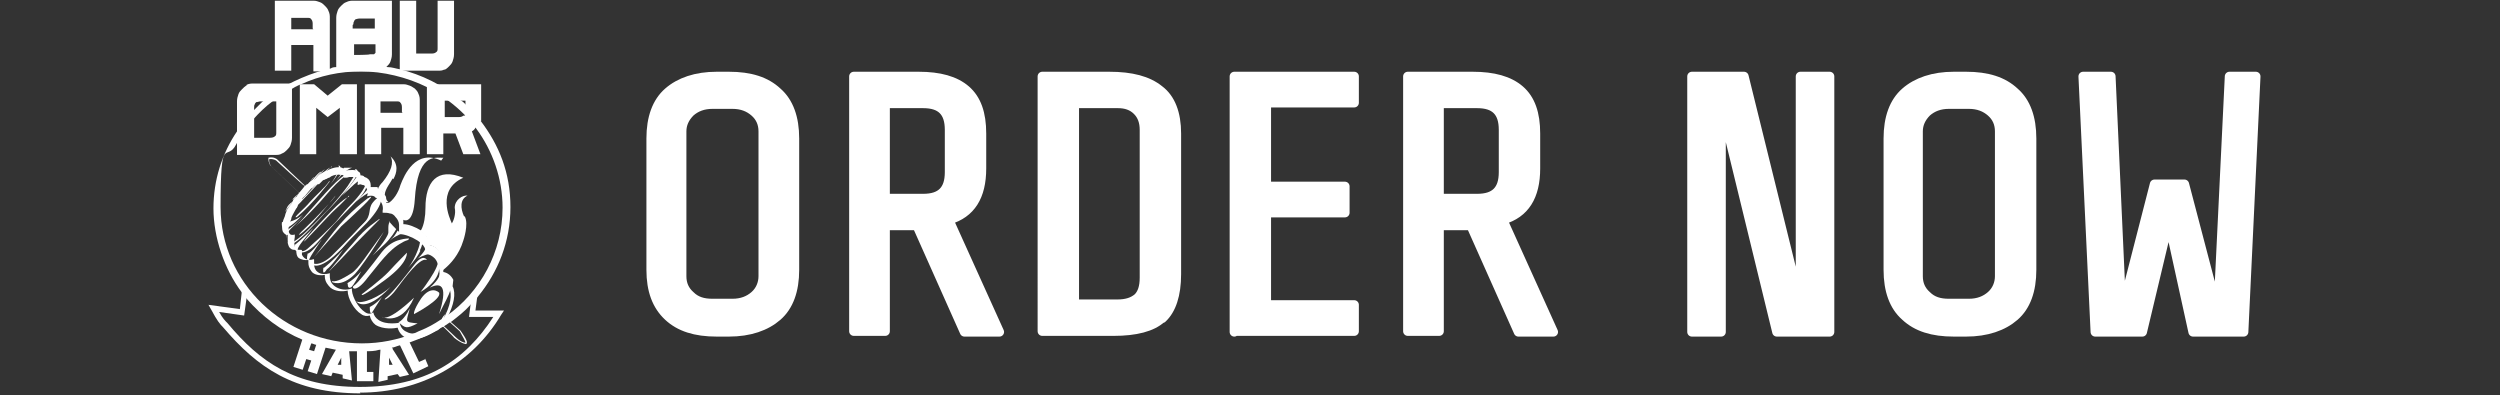
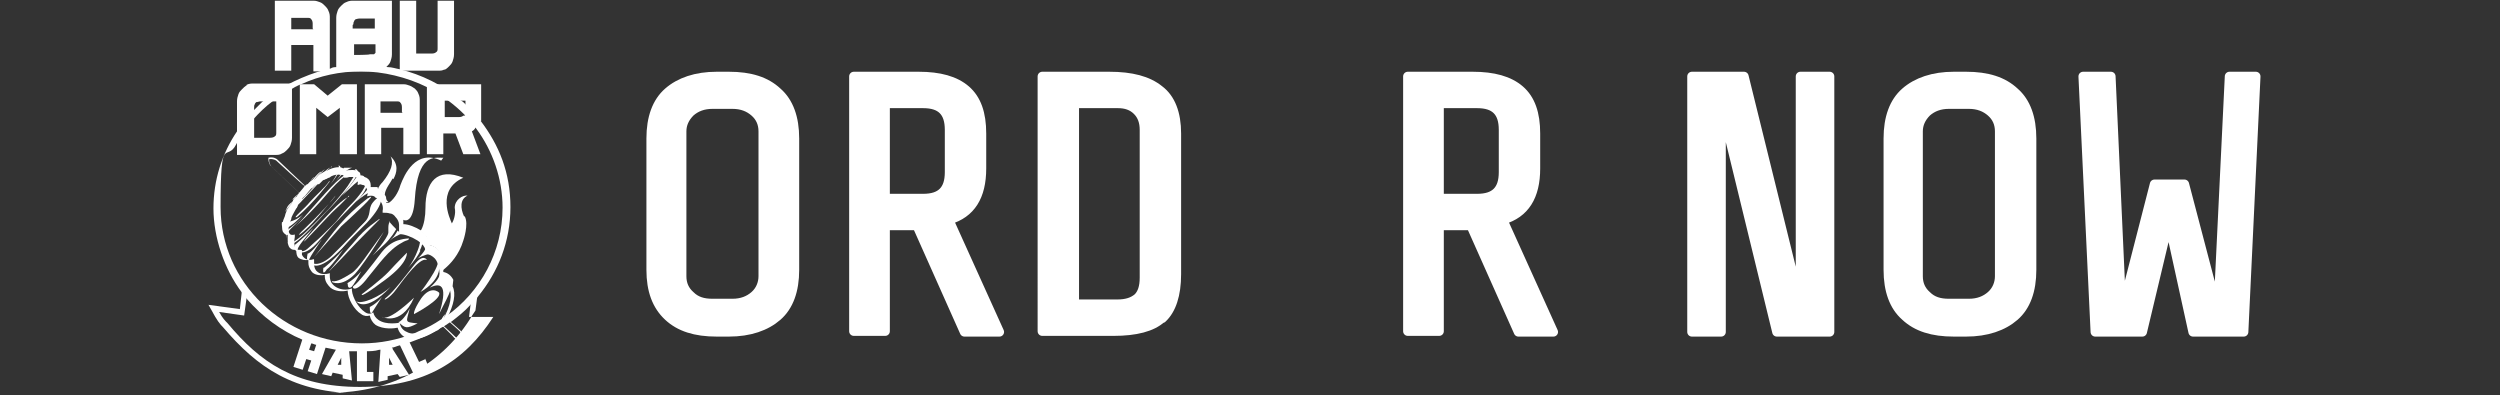
<svg xmlns="http://www.w3.org/2000/svg" id="Layer_1" viewBox="0 0 350.2 55.4">
  <rect x="0" y="0" width="350.2" height="55.4" fill="#333333" stroke="none" />
  <defs>
    <style>      .st0 {        stroke-linecap: round;        stroke-linejoin: round;        stroke-width: 1.3px;      }      .st0, .st1 {        fill: #fff;      }      .st0, .st2 {        stroke: #fff;      }      .st3 {        isolation: isolate;      }      .st2 {        fill: none;        stroke-miterlimit: 10;        stroke-width: .2px;      }    </style>
  </defs>
  <g class="st3">
    <g class="st3">
      <path class="st0" d="M108.9,44.3c-1.6,1.4-3.9,2.2-6.8,2.2h-1.7c-3,0-5.2-.7-6.8-2.2s-2.4-3.6-2.4-6.5v-18.4c0-2.9.8-5.1,2.4-6.5,1.6-1.4,3.9-2.2,6.8-2.2h1.7c3,0,5.2.7,6.8,2.2,1.6,1.4,2.4,3.6,2.4,6.5v18.4c0,2.9-.8,5.1-2.4,6.5ZM105.7,15.7c-.8-.7-1.8-1.1-3.1-1.1h-2.8c-1.3,0-2.3.4-3.1,1.1-.8.8-1.2,1.7-1.2,2.7v20.3c0,1.1.4,2,1.2,2.7.8.8,1.8,1.1,3.1,1.1h2.8c1.3,0,2.3-.4,3.1-1.1.8-.7,1.2-1.7,1.2-2.7v-20.3c0-1.1-.4-2-1.2-2.7Z" />
      <path class="st0" d="M128.5,31.6h-4.5v14.8h-4.4V10.7h9.1c2.9,0,5.1.6,6.6,1.9,1.5,1.3,2.2,3.3,2.2,6.1v4.9c0,3.9-1.5,6.3-4.6,7.2l7.1,15.7h-4.9l-6.6-14.8ZM132.1,15.4c-.6-.6-1.5-.9-2.8-.9h-5.3v13.3h5.3c1.3,0,2.2-.3,2.8-.9s.9-1.5.9-2.8v-5.9c0-1.3-.3-2.2-.9-2.8Z" />
      <path class="st0" d="M162.7,44.6c-1.3,1.2-3.6,1.8-6.7,1.8h-10V10.7h9.4c3.1,0,5.4.6,7,1.9,1.6,1.2,2.4,3.3,2.4,6.1v19.7c0,2.9-.7,5-2,6.2ZM159.3,15.5c-.7-.7-1.6-1-2.7-1h-6.1v28.1h6c1.3,0,2.2-.3,2.9-.9.6-.6.9-1.5.9-2.8v-20.7c0-1.1-.3-2-1-2.7Z" />
-       <path class="st0" d="M172.9,46.5V10.7h16.8v3.7h-12.3v11.7h11v3.7h-11v12.9h12.3v3.7h-16.8Z" />
      <path class="st0" d="M206.1,31.6h-4.5v14.8h-4.4V10.7h9.1c2.9,0,5.1.6,6.6,1.9,1.5,1.3,2.2,3.3,2.2,6.1v4.9c0,3.9-1.5,6.3-4.6,7.2l7.1,15.7h-4.9l-6.6-14.8ZM209.7,15.4c-.6-.6-1.5-.9-2.8-.9h-5.3v13.3h5.3c1.3,0,2.2-.3,2.8-.9.6-.6.9-1.5.9-2.8v-5.9c0-1.3-.3-2.2-.9-2.8Z" />
      <path class="st0" d="M248.9,46.5l-7.8-32v32h-4.1V10.7h7.3l7.9,32V10.7h4.1v35.8h-7.3Z" />
      <path class="st0" d="M282.2,44.3c-1.6,1.4-3.9,2.2-6.8,2.2h-1.7c-3,0-5.2-.7-6.8-2.2-1.6-1.4-2.4-3.6-2.4-6.5v-18.4c0-2.9.8-5.1,2.4-6.5,1.6-1.4,3.9-2.2,6.8-2.2h1.7c3,0,5.2.7,6.8,2.2,1.6,1.4,2.4,3.6,2.4,6.5v18.4c0,2.9-.8,5.1-2.4,6.5ZM278.9,15.7c-.8-.7-1.8-1.1-3.1-1.1h-2.8c-1.3,0-2.3.4-3.1,1.1-.8.8-1.2,1.7-1.2,2.7v20.3c0,1.1.4,2,1.2,2.7.8.8,1.8,1.1,3.1,1.1h2.8c1.3,0,2.3-.4,3.1-1.1.8-.7,1.2-1.7,1.2-2.7v-20.3c0-1.1-.4-2-1.2-2.7Z" />
      <path class="st0" d="M314.2,46.5h-7l-3.4-15.5-3.7,15.5h-6.6l-1.7-35.8h3.9l1.5,33,4.6-17.9h4.2l4.7,17.9,1.6-33h3.7l-1.7,35.8Z" />
    </g>
  </g>
  <g>
    <g>
      <path class="st1" d="M62.1,22.1c-1.3,0-3.6-.6-4,5.9-.2,3-1.2,3-1.6,2.8,0,0-.2,0-.2,0h0c0-.2-.1-.4-.2-.5,0,0,0,0,0,0-.2-.5-.6-.9-1.2-1.2-.4-.2-.8-.3-1.3-.4,0,0,0,0-.1,0,0,0,.1,0,.2,0,0,0,.1,0,.2,0h0s0,0,0,0c0,0,0,0,.1,0,0,0,.1,0,.2-.1h0s0,0,0,0c.9-.5,1.6-1.6,1.9-2.7.5-1.3,2.1-5.1,5.7-3.4Z" />
      <path class="st1" d="M52.9,26.4c0,0,0,0,0,0,0,0,0,0,0,0,0,0,0,0,0-.1Z" />
      <path class="st1" d="M53.3,26.9c0,0,.2.4,0,1-.1,0-.2-.2-.3-.3.3-.2.4-.4.2-.7Z" />
      <path class="st1" d="M55,25c-.3.6-1,1.4-1.1,2.2,0,.2,0,.5.2.7h0c0,.1.2.3.3.4,0,0,0,0,0,0h0s0,0,0,0c-.1,0-.2,0-.3,0,0,0,0,0,0,0h0s0,0-.1,0c0-.4,0-1-.4-1.4-.2-.2-.4-.3-.6-.4,0,0,0-.1,0-.2.1-.2.3-.5.6-.8,1.2-1.5,1.6-2.7,1.1-3.6,1.2,1.1.9,2.3.4,3.2Z" />
      <path class="st1" d="M65.1,30.3c.6,1.1-.2,3.4-.2,3.4-.6,2-1.8,3.3-2.8,4.1,0,0-.1.1-.2.2,0-.4.1-2-.6-3-.3-.4-.8-.6-1.3-.7h-.1s0-.1,0-.1c.2-.3,0-.7-.2-1.1-.2-.2-.4-.5-.8-.7,0,0,0-.1.1-.2.4-.7.6-1.9.6-3.1,0-3.6,1.6-5.7,5.3-4.2-3.8,1.7-1.9,5.7-1.6,6.4.2-.3.6-1.3.4-2.2,0-1.1,1.1-1.8,1.8-1.7-1.1.5-1,1.8-.5,2.9Z" />
    </g>
-     <path class="st1" d="M50.5,55.1c-9.4,0-14.5-3.7-19.2-9.2-.5-.5-.9-1-1.7-2.5l-.4-.7,4.4.6.3-2.7h.8c0,.1-.5,3.6-.5,3.6l-3.5-.5c.5.9.8,1.2,1.2,1.6,4.5,5.4,9.4,8.9,18.5,8.9s14.7-3.6,18.7-9.8h-3.4l.4-3.2h.8c0,0-.3,2.3-.3,2.3h4l-.4.6c-4.1,6.9-11.3,10.9-19.8,10.9Z" />
+     <path class="st1" d="M50.5,55.1c-9.4,0-14.5-3.7-19.2-9.2-.5-.5-.9-1-1.7-2.5l-.4-.7,4.4.6.3-2.7h.8c0,.1-.5,3.6-.5,3.6l-3.5-.5c.5.9.8,1.2,1.2,1.6,4.5,5.4,9.4,8.9,18.5,8.9s14.7-3.6,18.7-9.8h-3.4l.4-3.2h.8c0,0-.3,2.3-.3,2.3l-.4.6c-4.1,6.9-11.3,10.9-19.8,10.9Z" />
    <path class="st1" d="M67.4,17c-.7-.9-1.5-1.7-2.3-2.5-.2-.2-.3-.3-.5-.4-1-.8-2-1.6-3.1-2.2-1.4-.8-2.8-1.4-4.4-1.9-.4-.1-.8-.2-1.1-.3-.6-.1-1.1-.3-1.7-.3-1.1-.2-2.3-.3-3.5-.3s-2.4.1-3.6.3c-.3,0-.6,0-.9.2-.6.1-1.3.3-1.9.5-1.5.5-2.9,1.1-4.2,1.8-1.2.7-2.4,1.5-3.5,2.4-.4.4-.8.8-1.2,1.2-.9.9-1.7,1.9-2.3,2.9-2.1,3.1-3.3,6.8-3.3,10.8s1.5,8.5,4,11.8c.2.3.5.6.7.9,2.1,2.4,4.7,4.4,7.8,5.7.4.2.8.3,1.2.5.2,0,.5.2.7.2.4.1.9.3,1.3.4.5.1,1,.2,1.5.3.6,0,1.1.2,1.7.2.3,0,.7,0,1,0,.2,0,.5,0,.7,0s.4,0,.6,0c.7,0,1.4,0,2-.2.6,0,1.1-.1,1.7-.3.4,0,.7-.2,1.1-.3.5-.1.9-.2,1.4-.4,1.7-.6,3.2-1.3,4.7-2.2,0,0,.1,0,.2-.1.3-.2.6-.4.9-.6,0,0,.1,0,.2-.1.9-.7,1.8-1.4,2.6-2.3.3-.4.7-.7,1-1.1h0c2.9-3.5,4.6-7.8,4.6-12.6s-1.6-8.7-4.2-12.1ZM62.6,44.3c0,0-.1,0-.2.1,0,0-.1.1-.2.1-.2.1-.3.2-.5.3-.9.6-1.8,1.1-2.8,1.5-.3.1-.6.3-.9.4-2.3.9-4.7,1.4-7.3,1.4-10.9,0-19.8-8.5-19.8-19.1s.8-6.1,2.2-8.8c.6-1.2,1.4-2.4,2.3-3.4.9-1,1.8-1.9,2.9-2.7.8-.6,1.6-1.2,2.5-1.6.3-.2.7-.4,1.1-.6.1,0,.2-.1.3-.1,2.6-1.2,5.4-1.8,8.4-1.8s6.4.8,9.2,2.2c1.1.5,2.1,1.2,3,1.9.8.6,1.5,1.2,2.2,1.9.6.6,1.2,1.3,1.7,2,2.3,3.1,3.7,7,3.7,11.1,0,6.2-3.1,11.8-7.9,15.2Z" />
    <path class="st1" d="M45.8,48.1l-1.4,4.3-1.3-.4.5-1.5-.7-.2-.5,1.5-1.3-.4,1.4-4.3,1.3.4-.5,1.5.7.2.5-1.5,1.3.4Z" />
    <path class="st1" d="M49.3,53.3l-.4-4.2v-.4s0-.1,0-.1l-1.5-.3-.3.6-2,3.5,1.3.3.2-.5,1.4.3v.5l1.3.3ZM47.8,51.1h-.5l.5-1v1Z" />
    <path class="st1" d="M52.3,52.1v1.3h-2.3v-4.4h1.4v3.1s1,0,1,0Z" />
    <path class="st1" d="M55,48.8l-.2-.3h0c0,.1-1.5.4-1.5.4h0c0,.1-.3,4.6-.3,4.6l1.3-.3v-.5l1.4-.3.3.4,1.3-.3-2.3-3.6ZM54.5,51.2v-1.1l.5,1h-.5Z" />
    <path class="st1" d="M59.5,50.1l.5,1.2-2.1,1-1.9-4,1.3-.5,1.4,2.9.9-.4Z" />
    <g>
      <path class="st1" d="M46,1.5c-.1-.3-.3-.5-.5-.7s-.4-.4-.7-.5c-.3-.1-.5-.2-.9-.2h-5.4v9.8h2.3v-3.6h3.1v3.7h2.3V2.5c0-.3,0-.6-.2-1ZM43.9,4.1h-3.1v-1.6h2.2c.3,0,.5,0,.6.2.1.1.2.3.2.6v.7Z" />
      <path class="st1" d="M49.5.1c-.3,0-.6,0-1,.2-.3.1-.5.3-.7.5-.2.2-.4.4-.5.7-.1.3-.2.6-.2,1v7.5h5.2c.3,0,.7,0,1-.2h.2c.3-.1.5-.3.7-.5s0,0,0,0c.2-.2.4-.4.5-.7.1-.3.2-.6.2-1V.1h-5.4ZM49.5,3.4c0-.1,0-.3.1-.4,0-.1.1-.2.2-.3.1,0,.3-.1.5-.1h2.2v1.4h-3.1v-.5ZM49.5,6.2h3.1v1.2s-.1.1-.2.2h-.6c0,.1-2.2.1-2.2.1v-1.5Z" />
      <path class="st1" d="M62.2,9.8c.3-.1.5-.3.7-.5s.4-.4.5-.7.2-.6.2-1V.1h-2.3v6.6c0,.3,0,.5-.2.6-.1.1-.3.2-.6.2h-2.2V.1h-2.3v9.8h5.4c.3,0,.6,0,.9-.2h0Z" />
      <path class="st1" d="M35.5,11.7c-.3,0-.6,0-1,.2h.1c-.3.2-.5.4-.7.6s-.4.4-.5.7c-.1.3-.2.6-.2,1v7.5h5.4c.3,0,.6,0,.9-.2.3-.1.5-.3.7-.5s.4-.4.5-.7c.1-.3.2-.6.2-1v-7.6h-5.4ZM38.7,14.2v4.3c0,.3,0,.5-.2.6-.1.1-.3.2-.7.2h-2.2v-4.3c0-.1,0-.3.1-.4,0-.1.1-.2.2-.3h.1c.1,0,.3-.1.5-.1h2.2Z" />
      <polygon class="st1" points="45.9 13.4 44 11.8 42 11.8 42 21.6 44.3 21.6 44.3 15.1 45.9 16.4 47.6 15.1 47.6 21.6 50 21.6 50 11.8 47.9 11.8 45.9 13.4" />
      <path class="st1" d="M58.6,13.1c-.1-.3-.3-.5-.5-.7h0c-.2-.1-.4-.3-.7-.4-.3-.1-.5-.2-.9-.2h-5.4v9.8h2.3v-3.7h3.1v3.7h2.3v-7.5c0-.3,0-.6-.2-1ZM56.4,15.8h-3.1v-1.6h2.2c.3,0,.5,0,.6.2.1.1.2.3.2.6v.7Z" />
      <path class="st1" d="M67.4,17c0-.1,0-.3,0-.5v-4.7h-7.6v9.8h2.3v-2.9h1.7l1.1,2.9h2.4l-1.2-3.2c.2-.1.4-.3.5-.5.1-.1.2-.3.3-.4h0c.1,0,.2-.3.3-.6ZM64.9,16.2c-.1.1-.3.2-.6.2h-2v-2.3h2.9v1.5c0,.2,0,.3,0,.4,0,.1,0,.2-.2.2Z" />
    </g>
    <g>
      <path class="st1" d="M41.8,26.9l-3.9-3.7h0s0,0,0,0h0c0,0,0,0,0,0-.3-.4-.3-.8-.3-1.1h0c0,0,0,0,0,0,.7-.2,1.2.2,1.2.2l3.9,3.7h-.1c0,.1-3.9-3.5-3.9-3.5,0,0-.4-.3-1-.2,0,.3,0,.6.3,1l4,3.8h-.1Z" />
      <path class="st2" d="M62.4,44.3" />
      <path class="st1" d="M65.3,48.2h0s-.6,0-1.7-.9h0c0-.1-2-2-2-2h.1c0-.1,2,1.8,2,1.8h0c.8.8,1.3.9,1.5.9,0,0,0,0,0,0h0c0-.2-.4-.9-.8-1.6l-2.1-1.9h.1c0-.1,2.1,1.8,2.1,1.8.2.3,1,1.4.9,1.7,0,.1-.1.2-.1.2h0Z" />
      <g>
        <path class="st1" d="M54.1,28.3s0,0,0,0h0s0,0,0,0h0s0,0-.1,0h0c0,0,0,.1,0,.2h0c0,0,0,.1,0,.1h0s0,0,0,0c0,0,0,0,0,0,0,0,0,0,0,0h0s0,0,0,0c0,0,.1,0,.2-.1,0,0-.2,0-.3,0ZM54.1,28.3s0,0,0,0h0s0,0,0,0h0s0,0-.1,0h0c0,0,0,.1,0,.2h0c0,0,0,.1,0,.1h0s0,0,0,0c0,0,0,0,0,0,0,0,0,0,0,0h0s0,0,0,0c0,0,.1,0,.2-.1,0,0-.2,0-.3,0ZM54.1,28.3s0,0,0,0h0s0,0,0,0h0s0,0-.1,0h0c0,0,0,.1,0,.2h0c0,0,0,.1,0,.1h0s0,0,0,0c0,0,0,0,0,0,0,0,0,0,0,0h0s0,0,0,0c0,0,.1,0,.2-.1,0,0-.2,0-.3,0ZM54.1,28.3s0,0,0,0c0,0,0,0,0,0h0s0,0-.1,0h0c0,0,0,.1,0,.2h0c0,0,0,.1,0,.1h0s0,0,0,0c0,0,0,0,0,0,0,0,0,0,0,0h0s0,0,0,0c0,0,.1,0,.2-.1,0,0-.2,0-.3,0ZM63.5,39.2c-.3-.6-.8-1-1.4-1.1,0,0,0-.1,0-.2,0-.6,0-2-.7-2.9-.3-.4-.8-.6-1.3-.7.1-.4,0-.7-.3-1.2-.2-.3-.5-.5-.8-.8-.8-.5-1.8-.9-2.5-.9s0,0,0,0c0-.2,0-.3,0-.5,0-.7-.2-1.4-.7-1.9-.4-.4-.8-.6-1.4-.6h0s0,0,0,0h0c0,0-.2,0-.3,0,0,0,0,0,0,0h0c0-.1,0-.2,0-.4h0c0-.3,0-.5-.2-.7,0-.2-.2-.4-.3-.5-.1-.1-.3-.3-.6-.4-.3-.1-.6-.1-1.1,0,.1-.5,0-1-.3-1.3-.3-.3-.7-.4-1.1-.3,0-.3,0-.6-.2-.7-.4-.4-1.3-.3-2-.2,0-.2-.2-.3-.4-.4-.5-.2-1.4,0-2.1.4-1.1.4-1.6,1.1-1.7,1.2-.1,0-.6.2-1,.7,0,0-.1,0-.1,0h0l-.2.2h-.1c0,.1-.7.9-.7.9h0s-.1.1-.1.1h0s-.2.3-.2.3c0,0-.1.1-.1.2-.6.3-.6.8-.7,1-.1.1-.8.8-1,1.8-.3.6-.5,1.5-.3,2.1.1.2.3.4.5.5h0s.2,0,.2,0h0c0,0,0,.1,0,.2,0,.2,0,.4,0,.5,0,.5.1,1,.4,1.2.2.2.4.2.8.2,0,.6.1.9.3,1.1.4.3,1,.4,1.4.3,0,0,0,.1,0,.2s0,.1,0,.2c0,.7.4,1.2.6,1.4.5.4,1.3.4,1.7.3h0s0,0,0,0v.2h0c0,.8.5,1.3.8,1.6.6.5,1.6.6,2.4.4,0,1.1.9,2.7,1.9,3.3.4.3.8.3,1.2.2.1.5.4,1,.8,1.3,1.1.7,2.7.5,3.1.4.2.7.6,1.1,1.1,1.4.3.1.6.2.9.2s.2,0,.3,0c.9,0,2-.5,3.2-1.2.1,0,.2-.1.3-.2,0,0,.1-.1.2-.2l.3-.3c0,0,.1-.2.1-.2,0,0,0,0,0,0,0,0,.1-.2.1-.2.2-.2.3-.4.4-.6,1-1.9,1.3-3.5.8-4.5ZM62.5,43.7c0,.2-.2.4-.4.6h0c0,0-.1.2-.2.3h0c0,0,0,.1,0,.2l-.2.2h0c-.1.1-.2.2-.2.3,0,0-.1.1-.2.2-.8.5-1.6.8-2.2,1-.8.3-1.6.3-2.1,0-.5-.2-.9-.6-1-1.3h0s0,0,0,0h0c0,0,0,0,0,0,0,0-1.9.4-3-.4-.4-.3-.6-.6-.7-1,0,0,0,0,0,0h0c0,0,0,0,0,0h0s0,0,0,0h0c0-.1-.1,0-.1,0-.3.2-.7.2-1.1-.1-.9-.6-1.7-2-1.8-3h0v-.2h0c0-.1,0-.1,0-.1h0c-.8.3-1.7.2-2.4-.3-.5-.4-.7-.8-.7-1.5h0c0-.1,0-.2,0-.3h0c0-.1-.1,0-.1,0,0,0,0,0,0,0h0c-.4.1-1.1.2-1.6-.2-.3-.2-.5-.6-.5-1.1h0c0-.2,0-.4,0-.6h0c0-.1-.1-.1-.1-.1h0c-.4.2-1,.1-1.3-.2-.1-.1-.2-.2-.3-.4,0,0,0,0,0,0,0-.2,0-.4,0-.6h0c0-.1-.1-.1-.1-.1h0c-.3,0-.6,0-.7-.1h0c0,0-.2-.2-.2-.4h0c-.1-.4-.1-.8,0-1.3t0,0h0c0-.1,0-.2,0-.3h0c0-.1-.2,0-.2,0h-.2c-.2,0-.3-.1-.4-.3-.2-.5,0-1.3.3-1.9h0c0-.2.1-.4.2-.6,0,0,0,0,0,0,.2-.4.4-.7.5-.9,0,0,0,0,0,0,0,0,0,0,.1-.1,0-.1.1-.2.1-.2h0c0,0,0-.6.6-.9h0v-.2h0l.3-.3h.1c0-.1.9-1.1.9-1.1,0,0,.1,0,.2-.1.2-.2.4-.4.6-.5,0,0,0,0,.1,0h0c0,0,0,0,.1,0h0c0,0,.1,0,.1,0h0s0,0,0,0c0,0,.2-.2.5-.5,0,0,0,0,0,0,0,0,0,0,0,0,0,0,.1-.1.2-.1,0,0,0,0,0,0,0,0,0,0,0,0,0,0,.1,0,.2-.1,0,0,0,0,0,0,0,0,0,0,0,0,.2,0,.3-.2.5-.2h0s0,0,0,0,0,0,0,0c0,0,.2-.1.3-.2,0,0,0,0,0,0,0,0,0,0,0,0t0,0c.4-.2.9-.3,1.3-.2h0c0,0,.1,0,.2,0,0,0,0,0,0,0h0c.2,0,.3.2.3.3h0s0,.1,0,.1h0c.2,0,.5,0,.7-.1h0c.3,0,.6,0,.9,0h0c.1,0,.2,0,.3.2,0,0,0,0,0,.1,0,.1.1.3,0,.6h0s0,.2,0,.2h.1c.2-.1.4-.1.5,0,0,0,0,0,0,0h0c.3,0,.4.1.5.3.3.3.4.9.2,1.3h0c.8-.2,1.1,0,1.2.2,0,0,0,0,0,0,.2,0,.4.2.6.4.4.4.5,1,.4,1.4,0,0,0,.1,0,.2h0c0,0,0,.1,0,.1h0s0,0,0,0h0c.4,0,.7,0,1,.1.3,0,.6.2.8.5.3.3.5.7.5,1.1,0,0,0,0,0,0,0,.4,0,.8,0,1.2h0c0,.1.1.1.1.1,0,0,0,0,0,0,.7,0,1.7.4,2.5.9.3.2.6.5.8.7.3.4.4.8.2,1.1h0c0,.1.1.1.1.1.6,0,1,.3,1.3.6.8.9.7,2.6.6,3,0,0,0,0,0,0h0c0,0,0,.1,0,.1.7.1,1.1.5,1.4,1,.5,1,.2,2.5-.8,4.4ZM54.1,28.3s0,0,0,0c0,0,0,0,0,0h0s0,0-.1,0h0c0,0,0,.1,0,.2h0c0,0,0,.1,0,.1h0s0,0,0,0c0,0,0,0,0,0,0,0,0,0,0,0h0s0,0,0,0c0,0,.1,0,.2-.1,0,0-.2,0-.3,0ZM54.1,28.3s0,0,0,0h0s0,0,0,0h0s0,0-.1,0h0c0,0,0,.1,0,.2h0c0,0,0,.1,0,.1h0s0,0,0,0c0,0,0,0,0,0,0,0,0,0,0,0h0s0,0,0,0c0,0,.1,0,.2-.1,0,0-.2,0-.3,0ZM54.1,28.3s0,0,0,0h0s0,0,0,0h0s0,0-.1,0h0c0,0,0,.1,0,.2h0c0,0,0,.1,0,.1h0s0,0,0,0c0,0,0,0,0,0,0,0,0,0,0,0h0s0,0,0,0c0,0,.1,0,.2-.1,0,0-.2,0-.3,0Z" />
        <path class="st1" d="M47.4,23.2s1.2-.2-1.4,3c1.1-1.4,1.7-2.7,1.4-3Z" />
        <path class="st1" d="M49.8,23.7s1.4,0-1.9,3.6c-1.1,1.3-2.4,2.6-2.4,2.6,0,0,2.9-3.2,3.5-4.3.7-1.1,1.1-1.6.7-1.8h0Z" />
        <path class="st1" d="M51.3,25.2s.7,1-1.4,3c-.9.9-3,3.1-3,3.1,0,0,1.1-1.5,2.3-2.7,1.2-1.2,2.2-2.6,2.1-3.3Z" />
        <path class="st1" d="M53.4,28c-.1.7-.6,1.7-2,3.2-.6.6-1.6,1.6-2.4,2.4,0,0,0,0,0,0-.7.7-1.3,1.4-1.5,1.5.2-.2,1.1-1.3,2.1-2.4,0,0,0,0,.1-.1.5-.6,1-1.1,1.3-1.4,1.1-1.1.5-1.9,1.2-2.8.3-.4.6-.6.8-.8.3-.2.4-.4.2-.7,0,0,.2.4,0,1Z" />
        <path class="st1" d="M54.5,31c.3.4.7.8,1,1.1-.1.2-.3.5-.5.8-.3.4-.6.8-1,1.2-1.3,1.2-1.8,1.7-1.8,1.7,0,0,2.1-2.4,2.2-3.2,0-.2,0-.4,0-.6h0c0-.3,0-.6.2-1Z" />
        <path class="st1" d="M55.9,29.7s0,0,0,0c0,0,0,0,0,0h0Z" />
        <path class="st1" d="M58.9,35.1c-.3.7-.9,1.5-1.8,2.5.6-.7,1.1-1.7,1.4-2.5.4-1,.5-1.9.2-2.4,0,0,0,0,0,0,0,0,0,0,0,0,.2.2.9.9.1,2.4Z" />
        <path class="st1" d="M61.3,38.5c-.3.7-1,1.6-2.4,2.4.5-.6.9-1.2,1.3-1.8h0c.8-1.2,1.4-2.4,1.1-2.9.1.3.5,1.2,0,2.3Z" />
        <g>
          <path class="st1" d="M48,23.7v.2c0,.2-.4.9-1.8,2.4,1.6-1.8,2.2-2.5,3.1-2.8,0,0-.5,0-1.1,0h0Z" />
          <path class="st1" d="M50.1,24.6s-.9,1.3-2.2,2.8c1.4-1.2,2.1-2.2,3.2-2.4,0-.4-.4-.5-1-.4Z" />
          <path class="st1" d="M52.9,26.5s0,0,0,0c-.3,0-1.3.3-3.1,1.8,2.1-2,1.8-2.1,1.8-2.1h0s0,0,0,0h0c0,.1.2,0,.2,0,.4,0,.8,0,1.1,0h0s0,0,0,0c0,0,0,0,0,0Z" />
          <path class="st1" d="M55.1,29s0,0,0,0c-.4-.2-.8-.3-1.3-.4,0,0,0,0,0,0,0,0,0,0,0,0h0c0,0,.1,0,.2,0,0,0,.2,0,.3,0h0c.4,0,.7,0,.8.2.2.2.2.4.2.4Z" />
          <path class="st1" d="M55.7,32.3c.2.2.4.3.6.4-.3.1-.6.3-1,.5-.2.1-.5.3-.7.5.2-.2.4-.4.6-.6.2-.3.4-.6.5-.8Z" />
          <path class="st1" d="M56.3,31.6h-.1s0,0,0,0c0,0,0,0,.1,0Z" />
          <path class="st1" d="M61.1,35.3s-.6,0-1.2.3c-.5.2-1.2.4-1.6.8.5-.4.9-.9,1.1-1.2h0c.2-.3.3-.6.3-.6h0c1.1,0,1.5.8,1.5.8Z" />
          <path class="st1" d="M61.6,38.4s0,.7-1.4,1.9c1.8-.9,2.5,0,1.3,3.7,1.5-3.1,2.7-4.3.2-5.5h0Z" />
          <path class="st1" d="M45.5,23.7s-.9.9-1.7,2c.5-.8,1.1-1.6,1.7-2Z" />
          <path class="st1" d="M44,24.8s-.5.6-.7.9.5-.9.7-.9Z" />
          <path class="st1" d="M40.1,32.2h.2c.2-.2.8-.5,2.3-2-1.7,1.8-2.5,2.1-2.5,3.2,0,0,0-.5,0-1.1h0Z" />
          <path class="st1" d="M41.3,34.3s1.3-1,2.6-2.4c-1.1,1.5-2.4,2.7-2.2,3.3-.4,0-.5-.4-.4-1Z" />
          <path class="st1" d="M43.1,35.5s.2.3,2-2c-1.5,2.2-1.8,2.8-1.8,2.9,0,0-.5.4-.2-.9Z" />
          <path class="st1" d="M45.4,37.5s1.3-1,2.7-2.6c-1.8,2.6-2.3,2.8-2.3,2.8,0,0-.7,1.2-.5-.2h0Z" />
          <path class="st1" d="M48.6,39.7c0,0,1.1-.6,2-1.7-1.3,2.4-1.2,1.9-1.2,2s-.7.8-.7-.3h0Z" />
          <path class="st1" d="M51.8,43s.9-.4,1.7-1.4c-.7,1.1-1.4,2.2-1.4,2.2,0,0-.3.4-.3-.7h0Z" />
          <path class="st1" d="M55.9,45.1s.7-.3,1.5-1.9c-.5,2-.8,1.9,1.1,2.1-1.6.8-1.7.7-2.7-.2h0Z" />
          <path class="st1" d="M40,29.7s.8-1,1.9-1.9c-.7.5-1.5,1.1-1.9,1.9Z" />
          <path class="st1" d="M41,28l.8-.8c.2-.2-.9.6-.8.8Z" />
        </g>
        <path class="st1" d="M39.5,31.1s-.5,2.6,3-1.1c-1.3,1.2-2.7,1.2-3,1.1Z" />
        <path class="st1" d="M40.3,34s0,1.4,3.4-2.2c1.2-1.2,2.4-2.6,2.4-2.6,0,0-3.2,3.4-4.3,4.2-1.1.8-1.2.9-1.4.5h0Z" />
        <path class="st1" d="M41.9,35.3s1,.6,2.9-1.7c.9-1,2.9-3.2,2.9-3.2,0,0-2.5,2.6-3.7,3.6-1.2,1.1-1.2,1.2-2,1.2h0Z" />
        <path class="st1" d="M43.8,37.1s1.1.9,4.1-2.3c1.1-1.3,3.7-4.2,3.7-4.2,0,0-2.7,2.8-3.7,3.8-1.1,1.1-.7.7-1.4,1.4s-1.9,1.4-2.6,1.1h0Z" />
        <path class="st1" d="M49.9,42.2s1.2,1.8,4.8-2c-1.4,1.3-4,2.5-4.8,2Z" />
        <path class="st1" d="M53.5,44.4c-.3-.2,2.6,1.6,4.5-2.7-1.7,1.6-3.7,3.2-4.5,2.7Z" />
        <path class="st1" d="M46.5,39.5s1.3.8,3.2-1.1c1.7-1.9,4.8-7.1,3.9-5.7-2,2.7-3.4,5-4.4,5.6s-1.9,1.2-2.7,1.1h0Z" />
        <path class="st1" d="M48.7,24.5s-.9.3-3,2.8c-2.2,2.6-4.3,4.4-4.4,4.5-.2.2.7-.6,2.2-2.4,1.6-1.8,4.3-5,5.2-5h0Z" />
        <path class="st1" d="M46.5,23.4s-.6,0-1.6,1.3-2.8,3.2-3.4,3.8,0,.4,1.1-1,3.2-3.8,3.9-4.2h0Z" />
        <path class="st1" d="M45,24.1s0-.4-1.4,1.3-1.8,2.1-1.8,2.1c0,0,1.5-1.5,1.9-2,.5-.5,1-1.2,1.3-1.4Z" />
        <path class="st1" d="M46.2,25.4s-2.2,3-4.6,5c-.8.3,1.1-1.2,1.8-2.1.8-.9,2.3-2.2,2.7-2.9h0Z" />
        <path class="st1" d="M41.7,27.8s-1,.5-1.4,1.1l-.4.8s.6-1,1.8-1.9Z" />
        <path class="st1" d="M47,27.4c0,.2-2.4,2.8-4.3,4.6-1.8,1.7-.3.7,1-.7,1.2-1.3,3.3-3.9,3.3-3.9Z" />
        <path class="st1" d="M48.9,27.5c0,.2-.3-.2-2.5,2.1-2.2,2.3-3.6,3.8-3.8,4.2s3.5-3.7,4.4-4.5c.9-.8,1.9-1.9,1.9-1.9h0Z" />
        <path class="st1" d="M51.6,27.7c-.2.2-2.6,1.9-4.8,4.7-2.2,2.9-2.8,3.6-2.8,3.6,0,0,3-3.4,3.8-4.3,1-.9,5.7-5.2,3.7-3.9h0Z" />
        <path class="st1" d="M53.1,30.7c-.2.2-1.8,1.1-3.5,3.2-1.8,2-3.6,4.2-3.6,4.2,0,0,1.8-1.8,2.8-2.9s4.4-4.5,4.4-4.5Z" />
        <path class="st1" d="M57.2,33.6c-.3.1-.6.2-.9.4-1.9,1-3.2,3-4.8,4.9-1.7,2.3-2.4,1.4-1.9,1.1s2.4-2.7,3.9-4.7c.8-1,1.7-1.5,2.5-1.7.7-.2,1.3-.2,1.3-.2Z" />
        <path class="st1" d="M59.8,36.4s-.5-.9-1.7.6c-1.1,1.4-3,3.9-3.9,4.6-.9.7.3.4,1.4-1.2,1.1-1.5,3.2-4.3,4.1-4h0Z" />
        <path class="st1" d="M61.6,41.1c-.2-.3-1.3-1.1-2.6.7-1.2,1.8-1,2.2-1,2.2,0,0,4-2.1,3.5-3h0Z" />
        <path class="st1" d="M57,35.4c0,.3,0,1.7-3.6,4.2-3.2,2.4-2.7,1.6-2.7,1.6,0,0,2.8-2.1,3.8-3.2,1-1.1,2.5-2.6,2.5-2.6Z" />
        <path class="st1" d="M46.6,23.9s-.5-.3-1.9,1.4c-1.4,1.8-4,4.1-4.1,4.2,0,0,.5,0,2-1.7,1.6-1.6,3.4-3.8,3.9-3.9h0Z" />
      </g>
    </g>
  </g>
</svg>